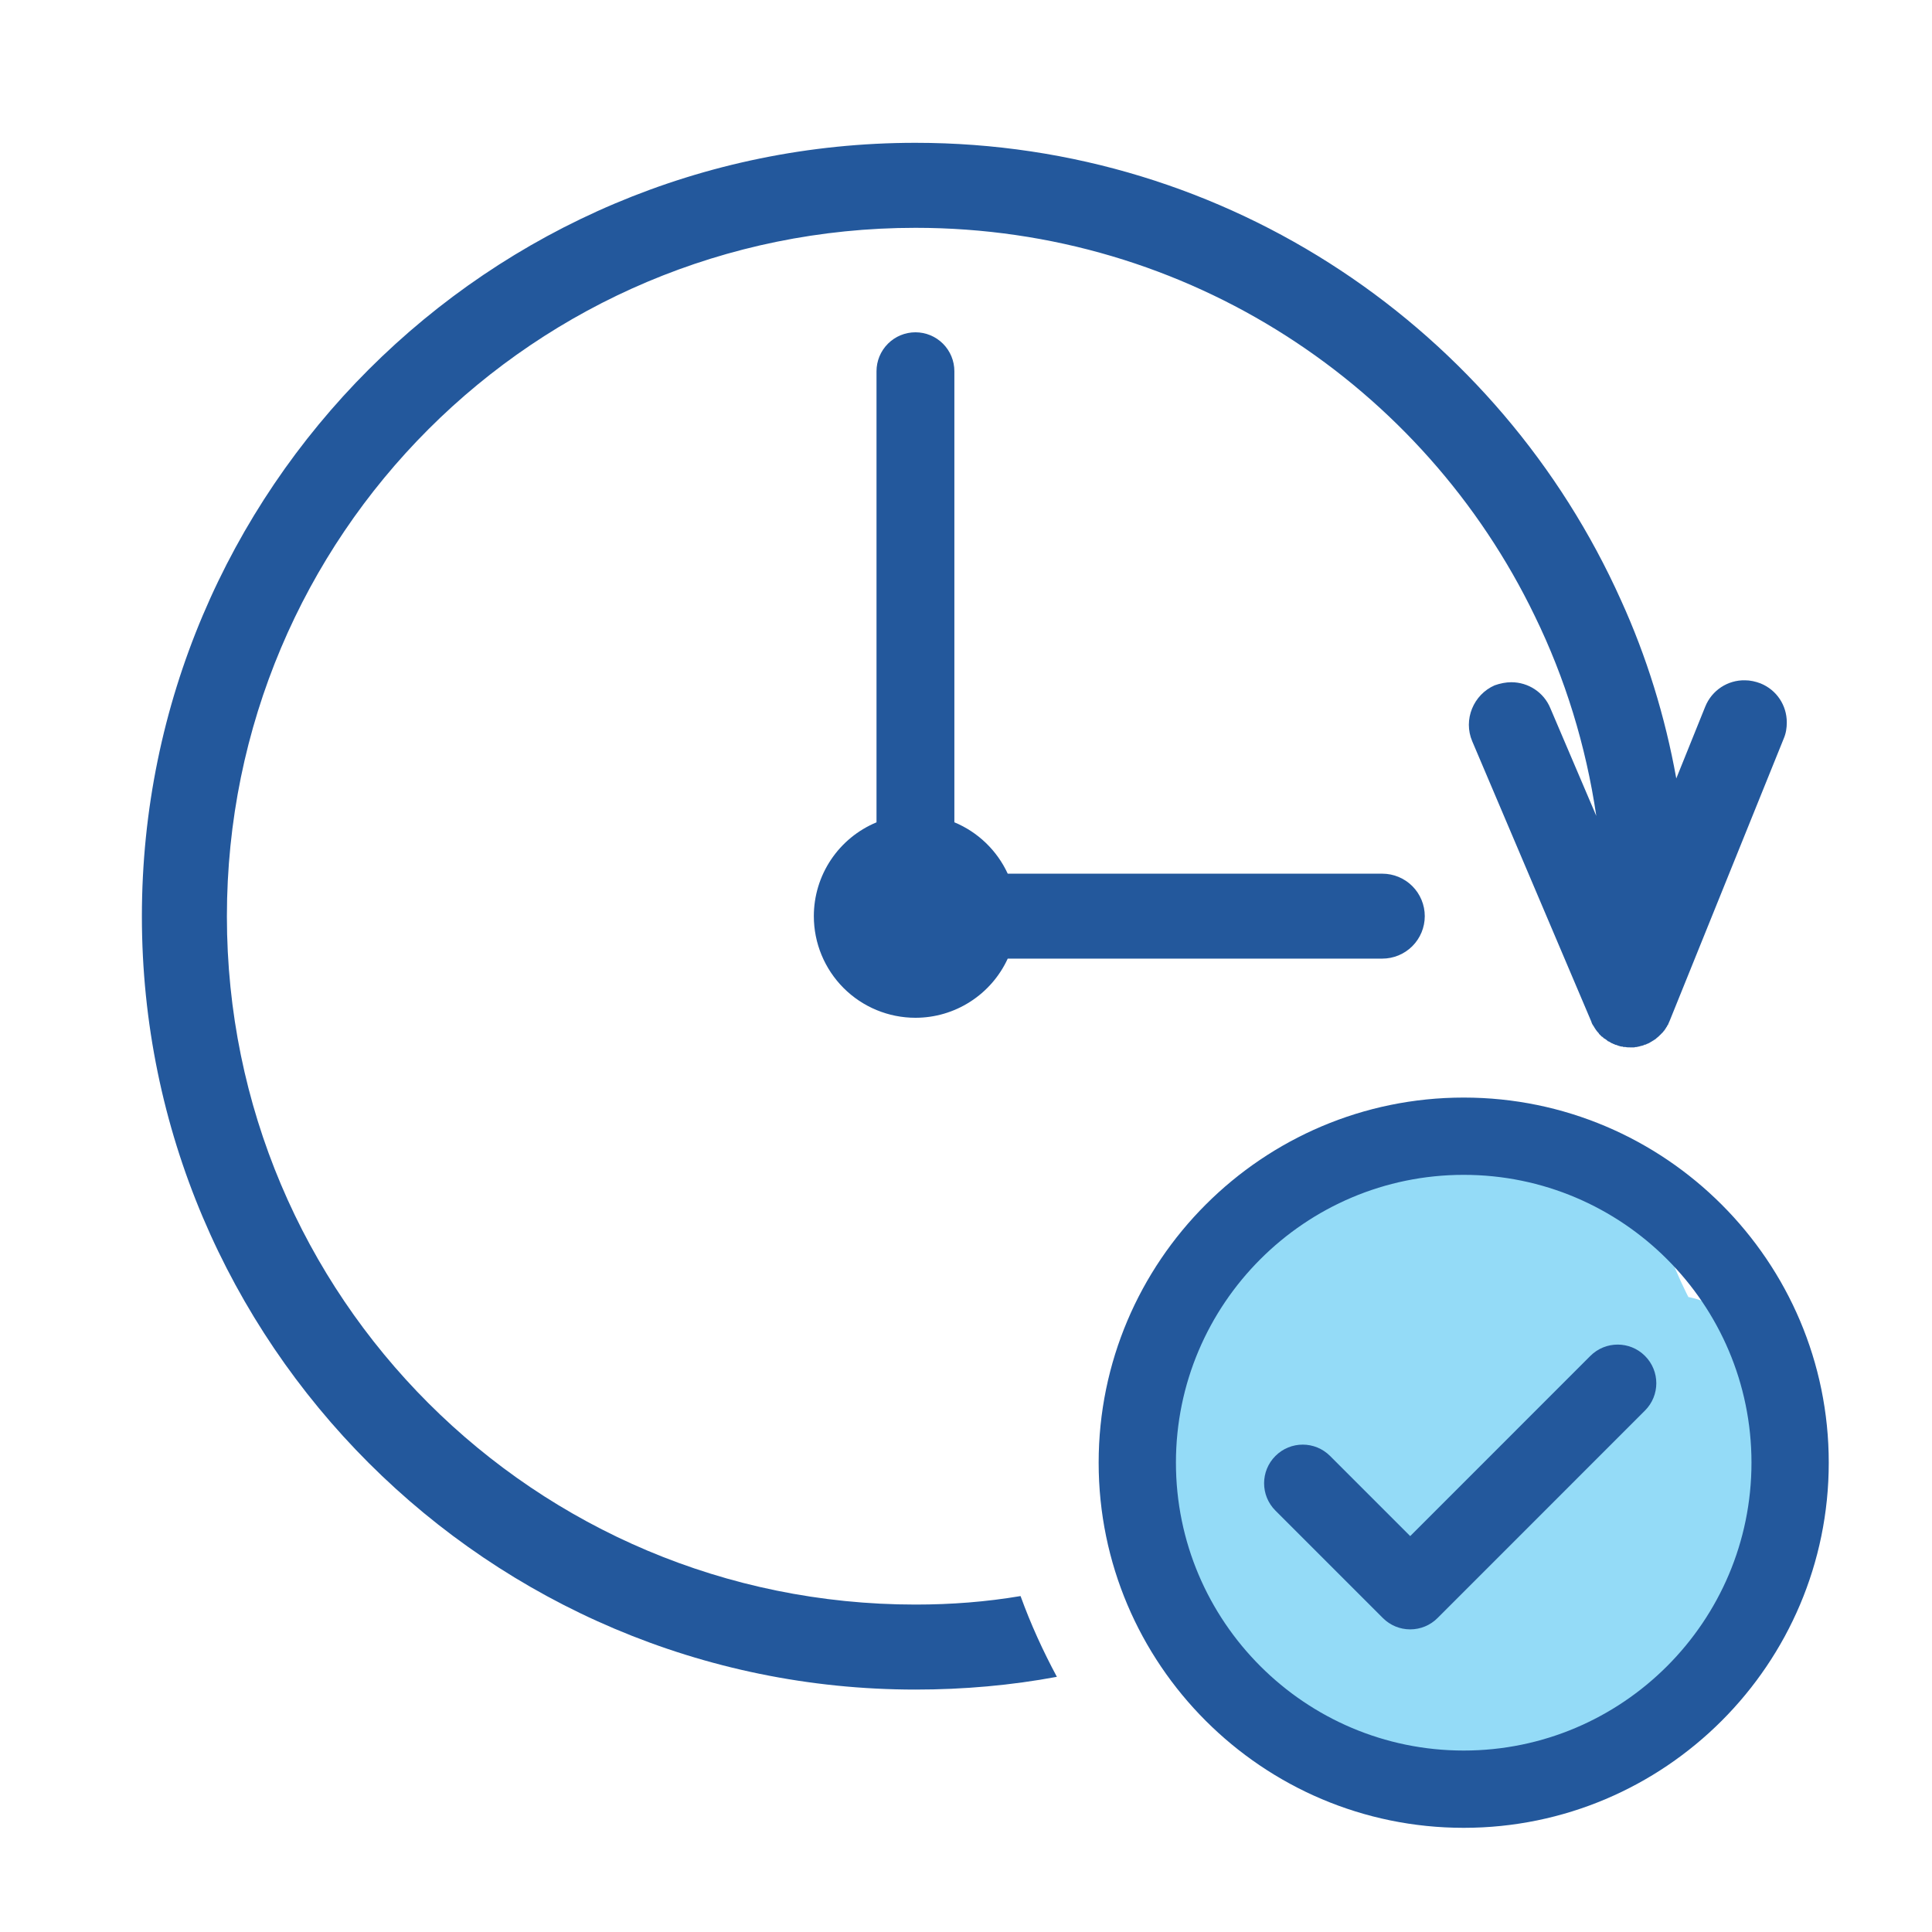
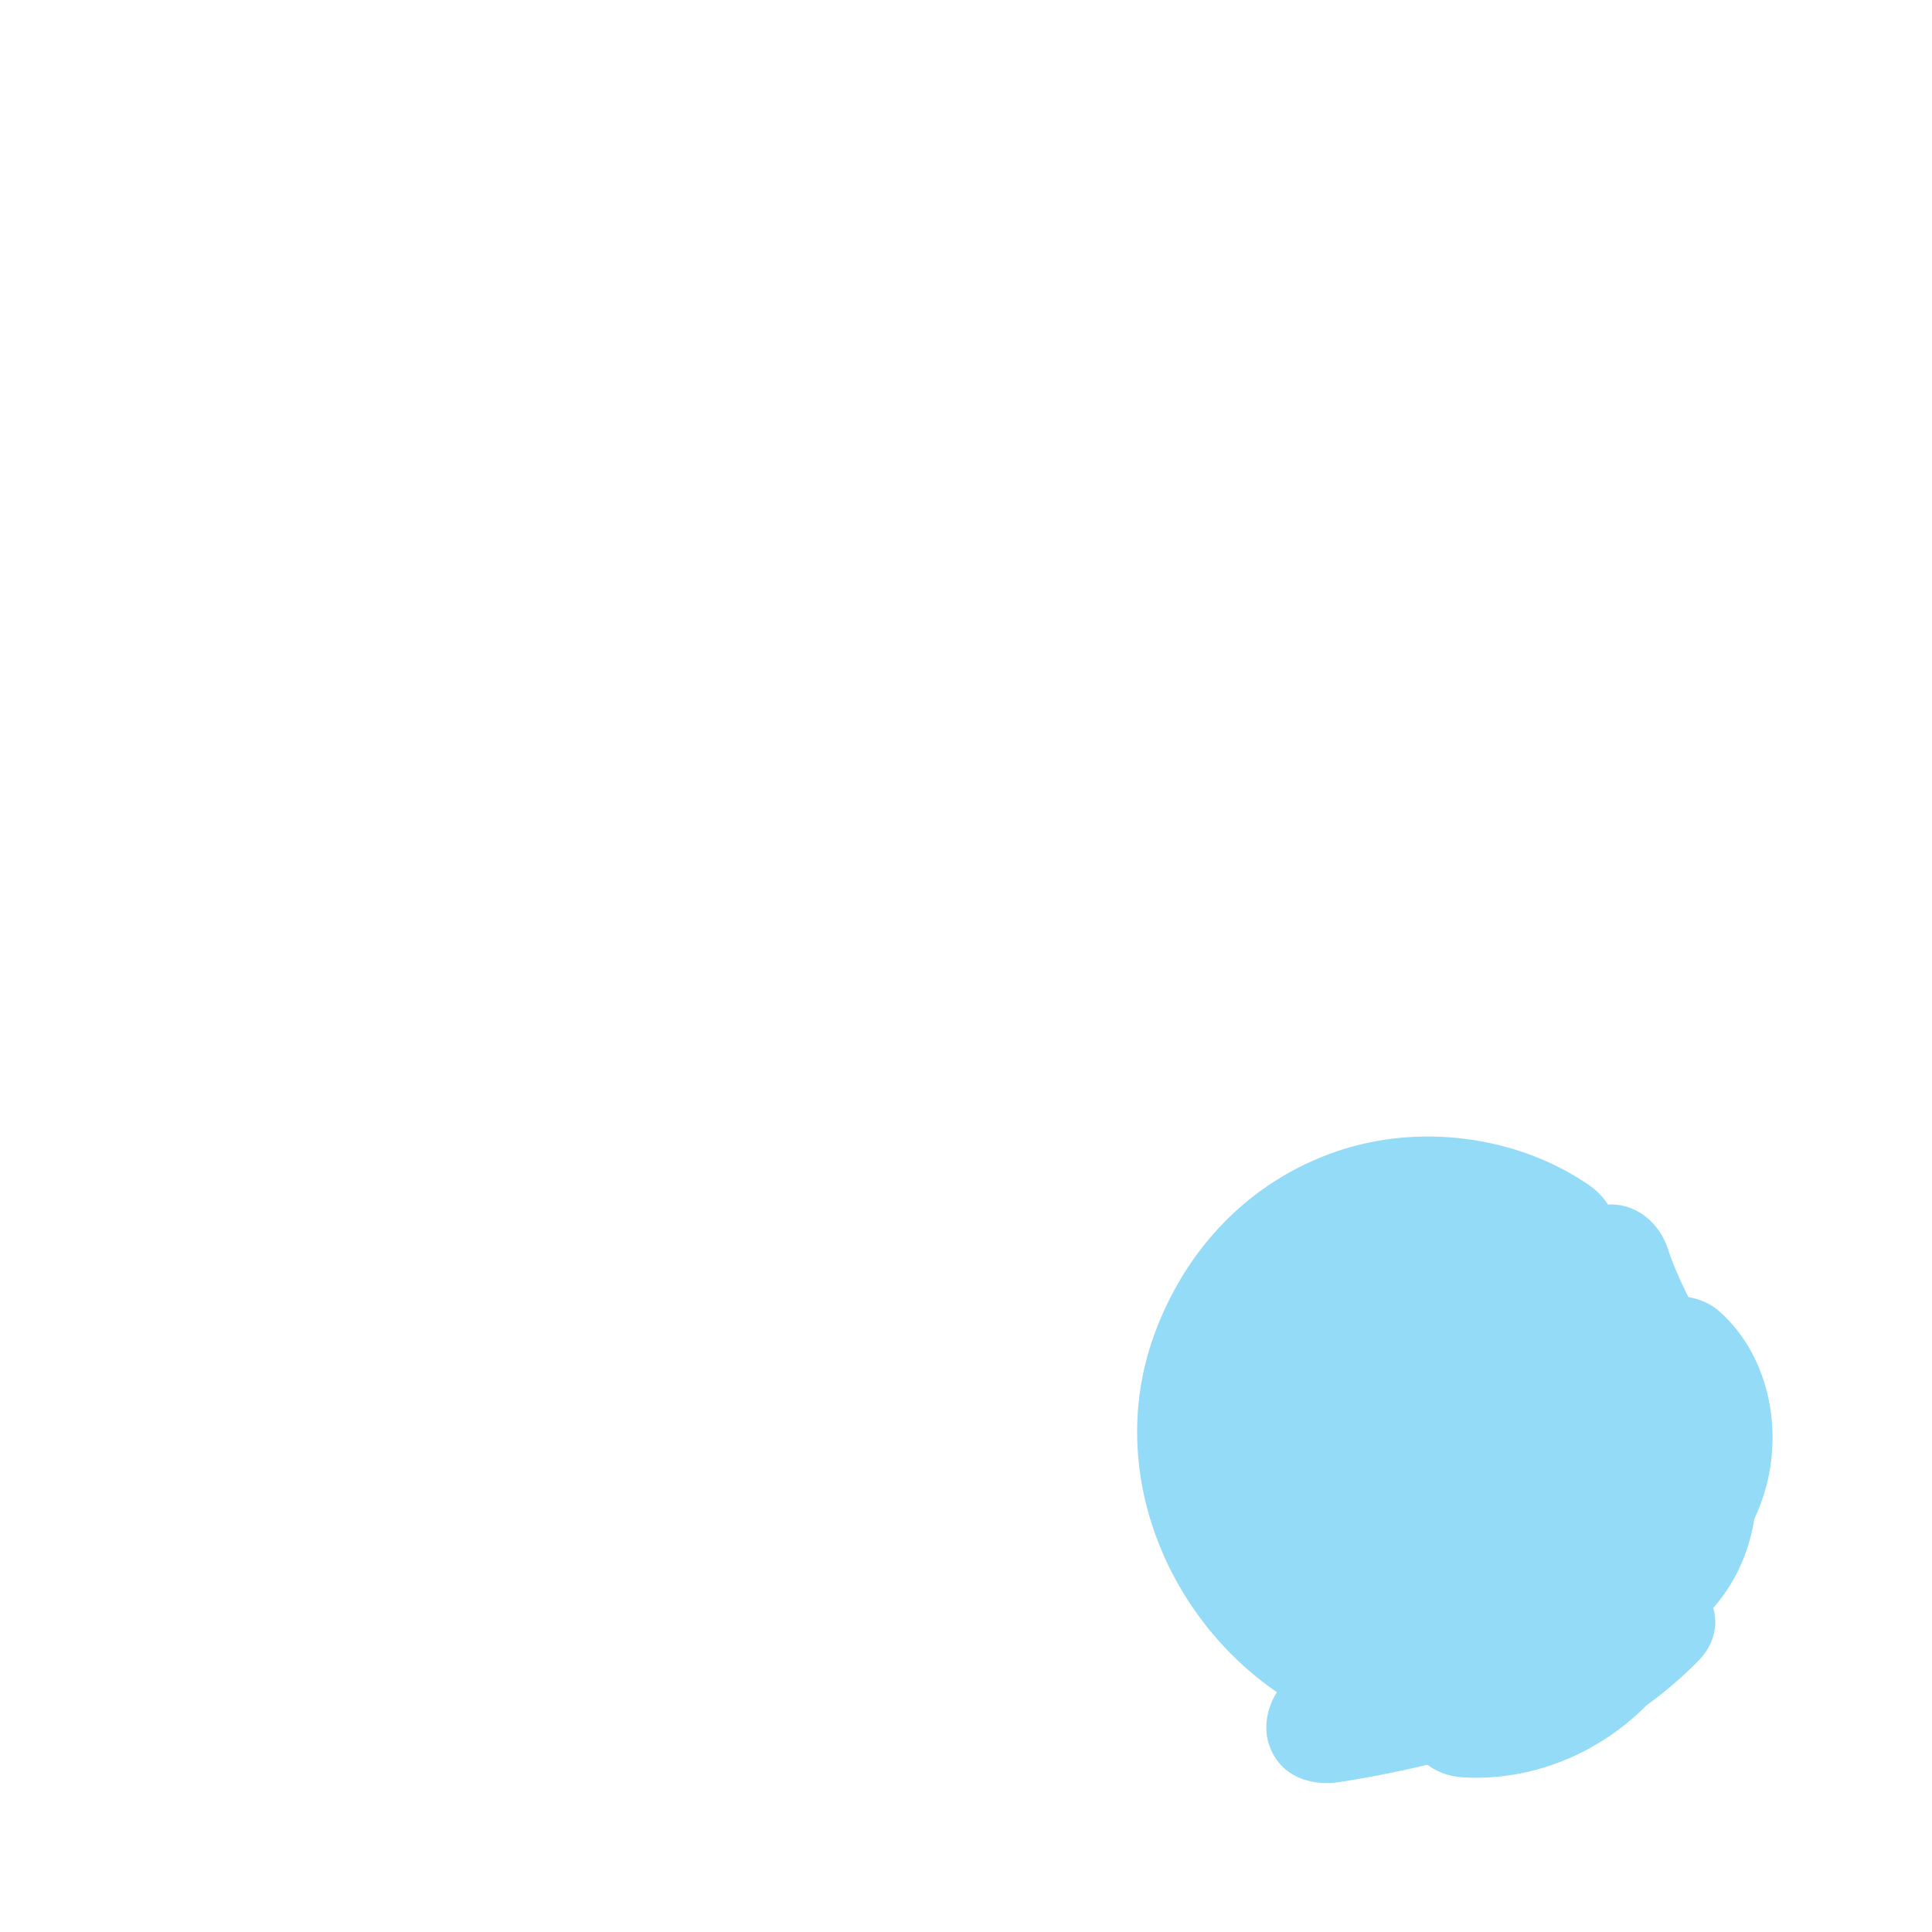
<svg xmlns="http://www.w3.org/2000/svg" id="Layer_1" width="50" height="50" viewBox="0 0 50 50">
  <defs>
    <style>.cls-1{fill:#94dbf7;}.cls-2{fill:#23589c;}.cls-3{fill:none;}</style>
  </defs>
  <path class="cls-1" d="m41.12,30.668c-1.859-1.279-4.388-1.6-6.522-.872-2.266.773-3.925,2.529-4.733,4.764-1.579,4.37,1.31,9.297,5.751,10.396,2.748.68,5.546-.081,7.739-1.806l-2.356-1.818c-.668,1.177-1.859,1.745-3.147,1.666l.399,2.946c2.159-.33,4.162-1.402,5.693-2.952,1.235-1.25-.322-3.101-1.818-2.356-2.601,1.296-5.389,2.146-8.259,2.591l.798,2.893c1.761-.3,3.443-.836,5.077-1.556,1.527-.672,3.186-1.536,4.382-2.722,1.327-1.316,1.596-3.192,1.124-4.947-.446-1.658-1.579-3.004-2.1-4.623l-2.893.798c.692,1.943,1.075,3.938,1.113,6.001.014.741.559,1.385,1.301,1.473.66.079,1.541-.327,1.646-1.074.19-1.357.38-2.714.57-4.071l-2.507.662c.557.497.65,1.179.339,1.94-.326.797-1.114,1.443-1.849,1.913-.128.082-.423.258-.461.287l-.171.055.059.006c-.003-.023.681.684.657.693.064-.023.192-.489.233-.594.123-.315.247-.63.371-.945.526-1.338,1.052-2.677,1.577-4.015l-2.893-.798c-.637,2.427-1.433,5.761-4.15,6.626l1.845,1.845c.226-1.581,1.452-2.695,2.36-3.926,1.096-1.485,1.841-3.371,1.261-5.211-.392-1.244-2.045-1.465-2.742-.358-1.539,2.447-3.079,4.894-4.618,7.341l2.742.358c-.313-1.301,1.062-2.641,1.726-3.625.962-1.424,1.633-3.14,1.103-4.855-.358-1.159-1.633-1.364-2.507-.662-1.222.981-1.795,2.459-2.36,3.87-.389.973-.939,2.198-1.935,2.466l1.694,2.204c.67-1.506,1.34-3.013,2.01-4.519.337-.757.844-1.575.831-2.426-.014-.928-.671-1.715-1.559-1.933-1.552-.38-2.816.966-3.573,2.129-.832,1.278-1.24,2.83-1.214,4.348.033,1.928,3.033,1.934,3,0-.013-.76.111-1.503.441-2.194.171-.358.381-.704.635-1.008.055-.066.297-.439.222-.268.104-.235.165.086-.044-.064-1.117-.803-.736-1.427-1.07-.678-.103.232-.206.464-.309.695-.206.464-.412.927-.618,1.391-.447,1.004-.893,2.009-1.34,3.013-.509,1.145.332,2.571,1.694,2.204,1.659-.448,2.804-1.801,3.504-3.311.609-1.313.944-2.856,2.114-3.796l-2.507-.662c.408,1.323-.891,2.64-1.586,3.645-.995,1.439-1.668,3.072-1.244,4.835.313,1.3,2.079,1.411,2.742.358,1.539-2.447,3.079-4.894,4.618-7.341l-2.742-.358c.4,1.269-.622,2.486-1.374,3.417-.988,1.225-2.018,2.517-2.248,4.124-.15,1.05.639,2.229,1.845,1.845,3.886-1.238,5.304-5.131,6.246-8.722.205-.783-.26-1.629-1.048-1.845-.851-.234-1.548.291-1.845,1.048-.387.984-.773,1.968-1.16,2.952-.347.883-.813,1.789-1.032,2.713-.277,1.166.175,2.457,1.387,2.859.891.295,1.814.037,2.606-.413,1.524-.865,2.923-2.157,3.538-3.83.613-1.668.276-3.736-1.08-4.945-.742-.661-2.338-.543-2.507.662-.19,1.357-.38,2.714-.57,4.071l2.946.399c-.043-2.315-.443-4.617-1.22-6.798-.272-.763-1.023-1.274-1.845-1.048-.757.208-1.297,1.071-1.048,1.845.458,1.424,1.336,2.619,1.894,3.991.447,1.097.52,2.148-.452,2.936-2.178,1.766-5.103,2.766-7.83,3.23-.799.136-1.247,1.12-1.048,1.845.235.855,1.042,1.172,1.845,1.048,3.131-.486,6.141-1.481,8.975-2.894l-1.818-2.356c-1.202,1.216-2.684,1.923-4.369,2.18-.727.111-1.174.985-1.074,1.646.115.762.709,1.254,1.473,1.301,2.327.142,4.593-1.134,5.738-3.152.366-.646.211-1.489-.386-1.935-.645-.482-1.365-.359-1.97.117-2.403,1.891-6.067,1.453-7.835-.986-1.683-2.323-1.115-5.895,1.639-7.208,1.488-.71,3.214-.507,4.568.424.668.459,1.665.125,2.052-.538.435-.744.131-1.592-.538-2.052h0Z" />
-   <rect class="cls-3" width="50" height="50" />
-   <path class="cls-2" d="m23.692,41.526c-9.85,0-17.82-7.96-17.82-17.81,0-9.86,7.97-17.82,17.82-17.82,7.07,0,13.16,4.1,16.03,10.05.78,1.6,1.32,3.34,1.59,5.17l-1.19-2.79c-.17-.41-.57-.67-1.01-.67-.14,0-.29.03-.43.08-.55.24-.82.89-.58,1.45l3.08,7.25c.01.04.03.08.06.12.04.07.08.13.13.18q.01.01.01.02c.01.01.02.02.03.03,0,0,.01,0,.01.01.01.01.02.02.03.03.01,0,.02.01.03.02.01,0,.01.01.01.01.01.01.02.01.02.02.01,0,.02.01.03.01q0,.01.01.01c.01.01.03.02.04.03l.02.02c.01,0,.02.01.03.01q.01.01.02.01c.01.01.02.02.03.02q.01,0,.01.01c.02,0,.03.01.05.02.01,0,.02.01.03.01,0,0,.01,0,.01.01.02,0,.04.01.05.01s.01,0,.01.01c.01,0,.02,0,.04.01.03.01.06.02.1.02,0,0,.01,0,.02.01h.05c.04.01.08.01.12.01h.11c.03-.01.05-.01.08-.01.01-.01.02-.01.04-.01.01,0,.02-.01.03-.01.01,0,.03-.01.04-.01s.03-.01.04-.01c.02-.01.03-.01.04-.02h.02c.01,0,.02-.01.04-.02.01,0,.02-.01.03-.01s.01-.01.02-.01c.02-.01.04-.02.05-.03.02-.01.04-.02.05-.03.01,0,.02-.01.03-.02.01,0,.02-.01.02-.01.02-.01.03-.02.05-.04.03-.02.06-.05.09-.08.02-.02.04-.04.06-.06l.02-.02c0-.01.01-.02.02-.02,0-.01.01-.02.01-.02.01-.01.02-.02.02-.03.01-.01.01-.02.02-.02v-.01c.01-.02.02-.03.03-.04v-.01c.01-.02.02-.03.03-.04v-.01c.01-.03.03-.06.04-.09l2.95-7.3c.06-.14.08-.28.08-.42,0-.44-.26-.84-.68-1.01-.13-.05-.27-.08-.4-.08-.45-.01-.86.26-1.03.68l-.75,1.86c-.29-1.61-.77-3.16-1.43-4.61-3.13-6.98-10.13-11.84-18.26-11.84C12.652,3.696,3.672,12.666,3.672,23.716c0,11.04,8.98,20.01,20.02,20.01,1.25,0,2.48-.11,3.66-.33-.36-.67-.68-1.37-.94-2.09-.89.15-1.79.22-2.72.22Z" />
-   <path class="cls-2" d="m22.979,8.896c-.189.189-.295.445-.295.712v11.674c-.48.199-.89.536-1.179.968-.289.432-.443.94-.443,1.46-0.0.698.277,1.366.77,1.86.493.493,1.162.77,1.86.77.503,0,.995-.144,1.418-.416.423-.271.76-.658.97-1.115h9.694c.291,0,.571-.116.777-.322.206-.206.322-.486.322-.777s-.116-.571-.322-.777c-.206-.206-.486-.322-.777-.322h-9.694c-.277-.601-.77-1.076-1.381-1.33v-11.674c0-.267-.106-.523-.295-.712-.189-.189-.445-.295-.712-.295v-0c-.267-0-.523.106-.712.295Z" />
-   <path class="cls-2" d="m37.881,28.405c-5.21,0-9.448,4.239-9.448,9.449,0,5.211,4.238,9.45,9.448,9.45,5.209,0,9.447-4.239,9.447-9.45,0-5.21-4.238-9.449-9.447-9.449Zm0,16.899c-4.107,0-7.448-3.342-7.448-7.45,0-4.107,3.341-7.449,7.448-7.449,4.106,0,7.447,3.342,7.447,7.449,0,4.108-3.341,7.45-7.447,7.45Z" />
-   <path class="cls-2" d="m41.158,35.091l-4.662,4.663-2.074-2.074c-.391-.391-1.023-.391-1.414,0s-.391,1.023,0,1.414l2.781,2.781c.188.188.441.293.707.293s.52-.105.707-.293l5.369-5.37c.391-.391.391-1.023,0-1.414s-1.023-.391-1.414,0Z" />
</svg>